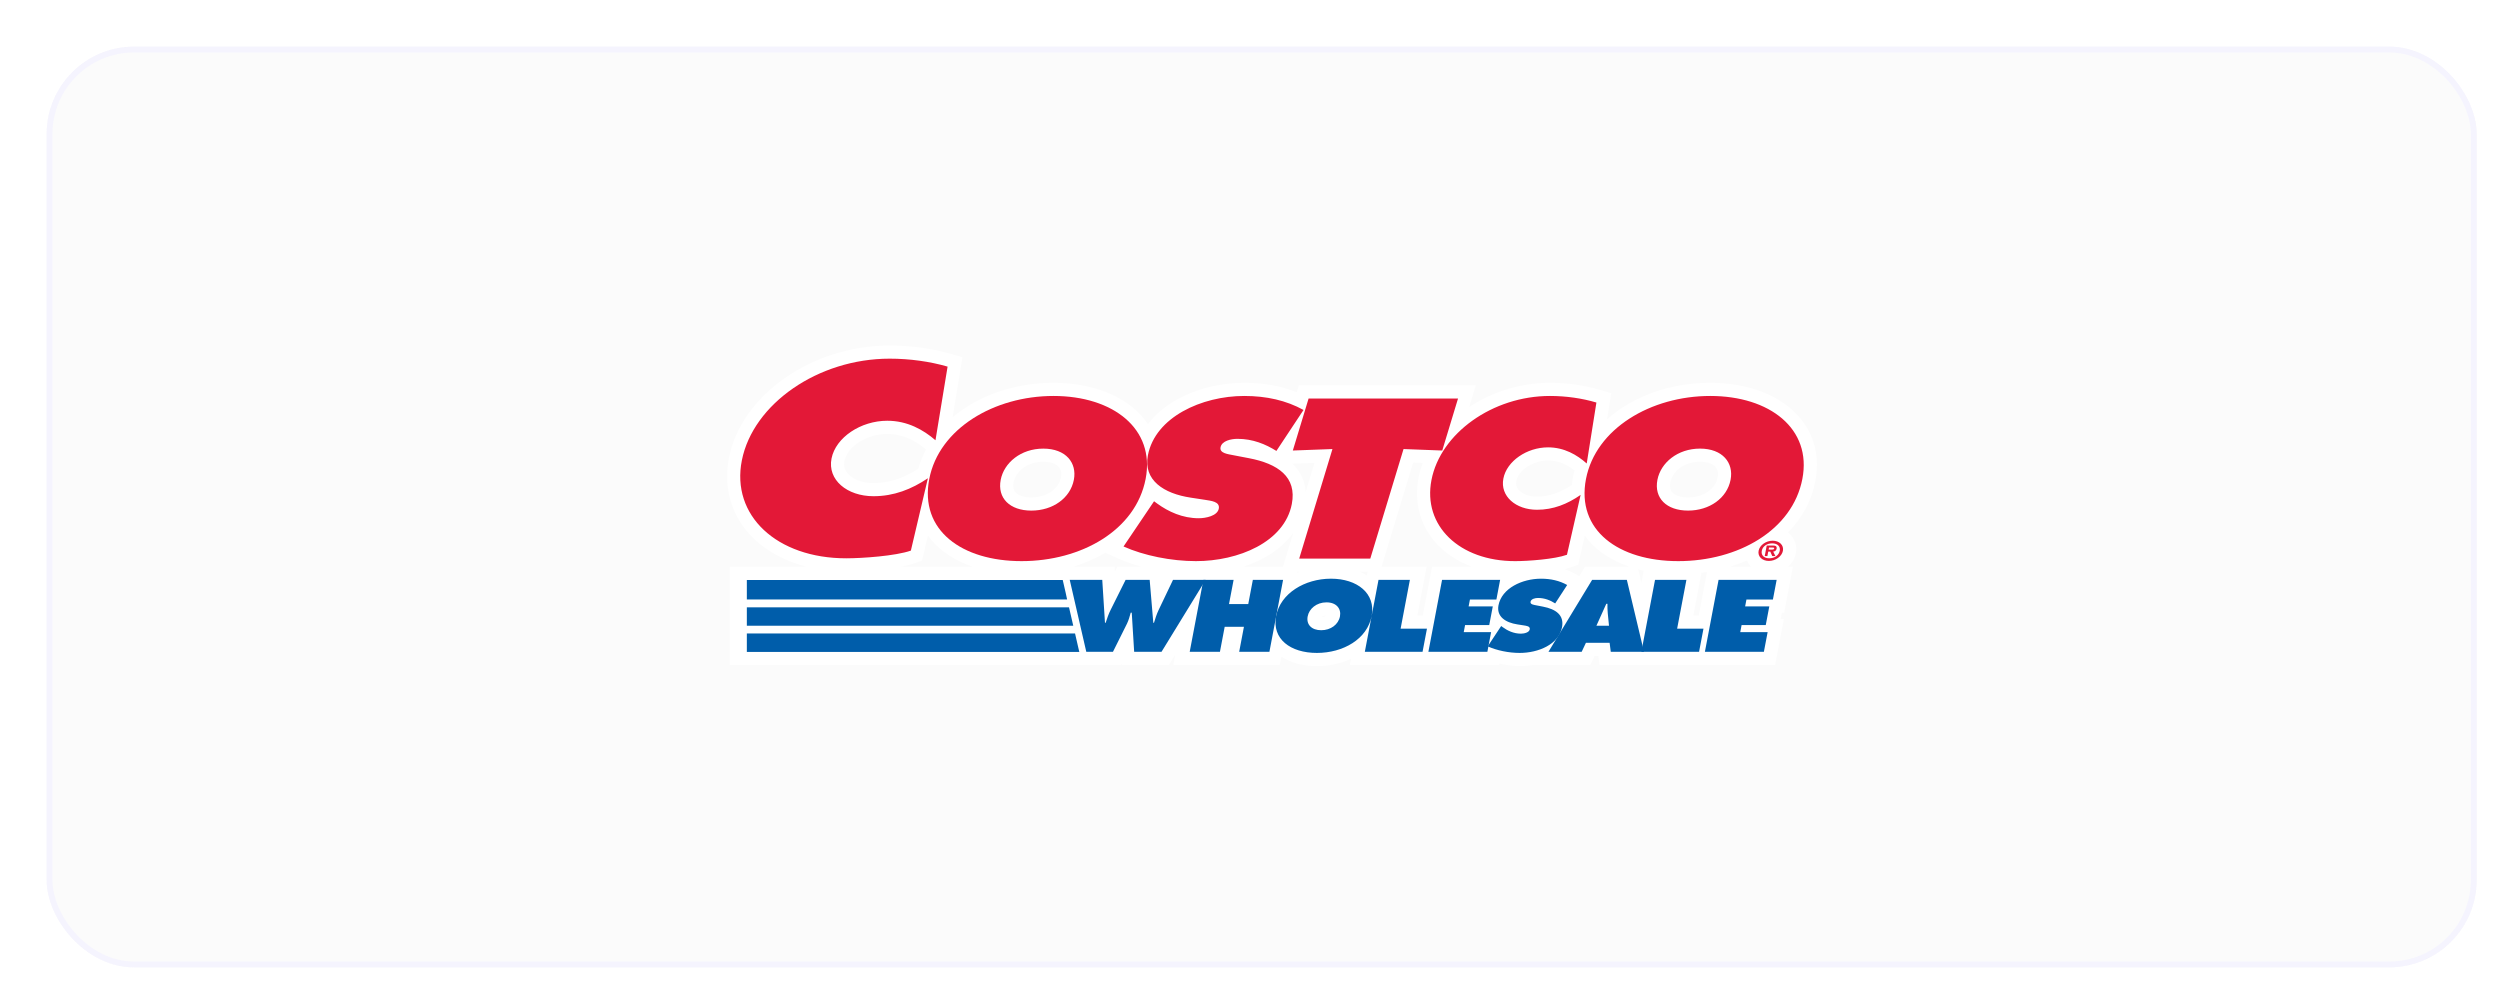
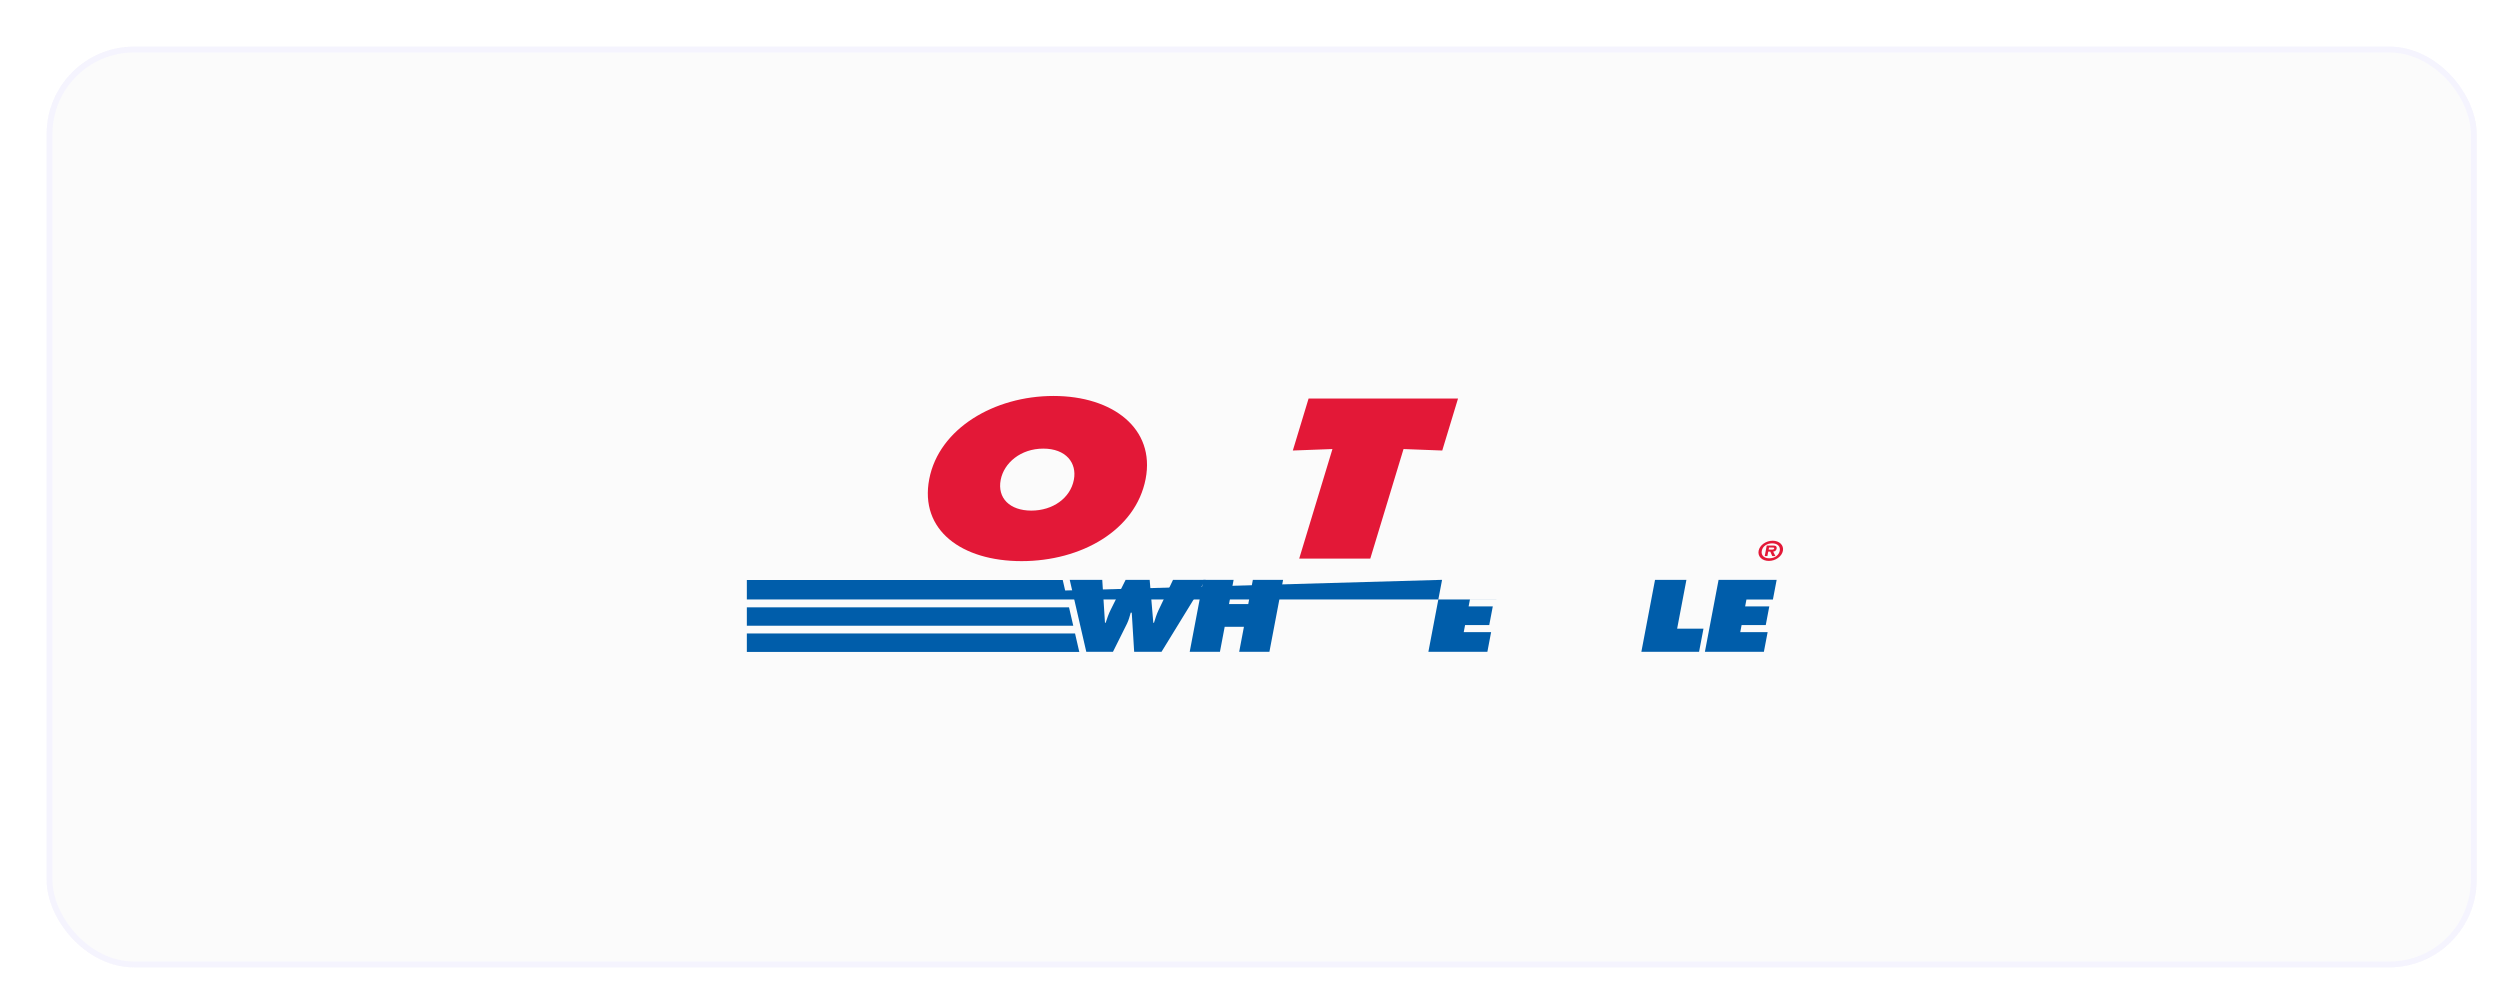
<svg xmlns="http://www.w3.org/2000/svg" width="429" height="170" viewBox="0 0 429 170" fill="none">
  <g filter="url(#filter0_dd_2959_8490)">
    <rect x="4" y="4" width="417" height="158" rx="15" fill="#FBFBFB" />
    <rect x="4.5" y="4.5" width="416" height="157" rx="14.5" stroke="#F5F4FE" />
-     <path d="M304.934 67.783C301.74 63.91 296.104 61.689 289.475 61.689C282.461 61.689 276.147 64.074 271.774 67.945L272.487 63.476L270.591 62.912C267.907 62.112 264.927 61.689 261.972 61.689C256.894 61.689 252.038 63.259 248.115 65.846L249.244 62.126H218.88L218.52 63.314C215.822 62.229 212.854 61.689 209.51 61.689C203.259 61.689 196.493 64.115 192.98 68.786C192.75 68.444 192.509 68.107 192.241 67.783C189.046 63.91 183.411 61.689 176.781 61.689C169.975 61.689 163.82 63.933 159.466 67.605L161.161 57.3L159.235 56.743C155.946 55.792 152.291 55.289 148.664 55.289C135.358 55.289 123.247 63.747 121.093 74.543C120.176 79.136 121.247 83.585 124.106 87.072C126.543 90.043 130.142 92.161 134.418 93.243H121.235V110.105H188.386L188.49 109.899L188.503 110.105H196.586L197.682 108.318L197.343 110.105H215.618L215.886 108.696C217.492 109.736 219.577 110.301 221.978 110.301C224.124 110.301 226.115 109.856 227.831 109.065L227.634 110.105H253.257L253.301 109.876C254.489 110.144 255.737 110.302 256.929 110.302C257.653 110.302 258.399 110.237 259.141 110.106H268.91L269.635 108.567H270.286L270.485 110.106H300.615L302.113 102.216H301.563L301.769 101.132H302.163L303.663 93.243H302.829C303.509 92.628 304.004 91.838 304.175 90.939C304.377 89.871 304.1 88.784 303.415 87.958C303.237 87.744 303.033 87.556 302.813 87.387C305.203 84.932 306.86 81.961 307.504 78.621C308.291 74.524 307.404 70.776 304.934 67.783ZM287.502 101.626H286.577L287.973 94.29C288.291 94.249 288.608 94.203 288.922 94.153L287.502 101.626ZM265.938 77.762C265.842 78.252 265.776 78.736 265.727 79.213C263.694 80.573 261.789 81.216 259.751 81.216C258.372 81.216 257.178 80.766 256.557 80.012C256.203 79.584 256.084 79.105 256.194 78.548C256.557 76.669 259.106 75.021 261.647 75.021C263.237 75.021 264.731 75.583 266.196 76.733C266.105 77.074 266.004 77.413 265.938 77.762ZM267.996 93.242L267.004 94.877L266.179 94.415C265.636 94.11 265.053 93.875 264.452 93.671C264.892 93.566 265.303 93.448 265.661 93.318L266.818 92.898L267.955 87.913C268.109 88.127 268.255 88.346 268.425 88.552C270.141 90.631 272.613 92.221 275.598 93.241L267.996 93.242ZM278.059 93.932L277.664 96.007L277.115 93.702C277.426 93.783 277.738 93.862 278.059 93.932ZM287.727 75.239C288.965 75.239 289.918 75.568 290.412 76.165C290.865 76.715 290.849 77.416 290.752 77.909C290.358 79.942 288.271 81.362 285.67 81.362C284.405 81.362 283.405 81.028 282.925 80.446C282.593 80.043 282.494 79.478 282.632 78.765C282.969 77.013 284.828 75.239 287.727 75.239ZM230.544 94.757C230.188 94.516 229.801 94.303 229.397 94.111H230.668L230.544 94.757ZM223.553 101.624C223.389 101.77 223.122 101.868 222.813 101.886C222.971 101.75 223.219 101.638 223.553 101.624ZM221.566 75.429L220.058 80.393C219.961 79.067 219.548 77.862 218.824 76.79C218.525 76.351 218.169 75.951 217.777 75.571L221.566 75.429ZM178.057 77.908C177.664 79.942 175.574 81.362 172.975 81.362C171.711 81.362 170.71 81.028 170.23 80.446C169.897 80.043 169.799 79.478 169.937 78.765C170.276 77.012 172.135 75.239 175.033 75.239C176.271 75.239 177.225 75.568 177.718 76.165C178.17 76.715 178.152 77.417 178.057 77.908ZM195.484 94.049L195.435 94.153L195.425 94.04C195.445 94.042 195.464 94.046 195.484 94.049ZM217.921 87.44L216.16 93.242H209.397C212.854 92.101 215.954 90.188 217.921 87.44ZM218.655 94.111H219.032C218.892 94.17 218.756 94.23 218.621 94.293L218.655 94.111ZM145.895 78.892C143.965 78.892 142.293 78.258 141.422 77.197C140.918 76.583 140.749 75.903 140.905 75.119C141.409 72.594 144.776 70.461 148.257 70.461C150.607 70.461 152.784 71.343 154.91 73.144C154.348 74.194 153.901 75.294 153.576 76.441C150.979 78.103 148.526 78.892 145.895 78.892ZM185.675 90.847L187.872 91.836C189.086 92.382 190.435 92.849 191.847 93.243H187.76L187.322 94.12L187.266 93.243H180.2C182.176 92.636 184.011 91.829 185.675 90.847ZM239.221 101.626L240.815 93.242H233.079L238.5 75.377L240.153 75.44C239.848 76.256 239.591 77.087 239.424 77.944C238.653 81.931 239.59 85.779 242.066 88.778C243.697 90.755 245.937 92.257 248.558 93.241H241.741L240.146 101.625L239.221 101.626ZM153.054 92.615L154.219 92.205L155.237 87.879C155.4 88.106 155.552 88.336 155.732 88.553C157.447 90.632 159.919 92.222 162.903 93.242H150.565C151.498 93.067 152.356 92.86 153.054 92.615ZM292.895 93.242C293.897 92.933 294.862 92.575 295.789 92.168C295.925 92.494 296.09 92.809 296.319 93.086C296.368 93.144 296.432 93.188 296.483 93.242H292.895Z" fill="white" />
    <path d="M185.147 95.5L185.613 102.869H185.731C185.972 102.116 186.24 101.33 186.616 100.593L189.156 95.5H193.283L193.907 102.869H194.025C194.24 102.148 194.482 101.394 194.812 100.691L197.292 95.5H202.893L195.319 107.847H190.622L190.208 101.133H190.031C189.851 101.773 189.693 102.394 189.401 103L186.986 107.847H182.406L179.565 95.5H185.147Z" fill="#005DAA" />
    <path d="M202.5 95.5H207.688L206.898 99.659H210.199L210.99 95.5H216.178L213.832 107.847H208.644L209.459 103.557H206.157L205.342 107.847H200.154L202.5 95.5Z" fill="#005DAA" />
-     <path d="M231.373 101.706C230.62 105.669 226.493 108.043 221.975 108.043C217.454 108.043 214.229 105.668 214.983 101.706C215.72 97.825 219.895 95.303 224.395 95.303C228.895 95.303 232.109 97.825 231.373 101.706ZM220.395 101.771C220.126 103.179 221.083 104.146 222.714 104.146C224.346 104.146 225.669 103.179 225.938 101.771C226.186 100.46 225.334 99.364 223.624 99.364C221.912 99.365 220.643 100.461 220.395 101.771ZM232.553 95.5H237.938L236.344 103.884H240.865L240.111 107.846H230.206L232.553 95.5ZM253.604 103.425L253.844 103.606C254.688 104.228 255.751 104.736 256.99 104.736C257.521 104.736 258.4 104.555 258.506 103.999C258.612 103.443 257.914 103.394 257.44 103.311L256.389 103.148C254.344 102.836 252.774 101.804 253.139 99.873C253.698 96.942 257.211 95.304 260.434 95.304C262.124 95.304 263.613 95.649 264.926 96.385L262.871 99.546C262.047 99.022 261.083 98.612 259.923 98.612C259.452 98.612 258.735 98.758 258.641 99.266C258.553 99.724 259.208 99.79 259.606 99.872L260.782 100.101C262.979 100.528 264.438 101.542 264.041 103.638C263.479 106.586 259.979 108.043 256.776 108.043C254.91 108.043 252.828 107.617 251.292 106.913L253.604 103.425Z" fill="#005DAA" />
-     <path d="M272.104 103.376L271.889 101.198C271.831 100.674 271.835 100.134 271.838 99.609H271.641L269.944 103.376H272.104ZM267.416 107.847H261.717L269.213 95.5H275.167L278.107 107.847H272.408L272.21 106.308H268.143L267.416 107.847Z" fill="#005DAA" />
    <path d="M280.004 95.5H285.389L283.795 103.884H288.316L287.562 107.846H277.658L280.004 95.5ZM290.909 95.5H300.874L300.232 98.874H295.691L295.467 100.053H299.613L299.004 103.263H294.857L294.628 104.474H299.326L298.683 107.847H288.562L290.909 95.5Z" fill="#005DAA" />
    <path d="M217.849 73.31L224.648 73.055L218.943 91.854H231.142L236.845 73.055L243.491 73.31L246.199 64.384H220.555L217.849 73.31ZM192.59 78.191C190.884 87.006 181.538 92.29 171.298 92.29C161.059 92.29 153.756 87.007 155.462 78.191C157.132 69.556 166.587 63.947 176.782 63.947C186.976 63.947 194.26 69.557 192.59 78.191ZM167.72 78.337C167.115 81.47 169.282 83.62 172.975 83.62C176.67 83.62 179.668 81.471 180.274 78.337C180.838 75.423 178.906 72.983 175.033 72.983C171.16 72.981 168.284 75.423 167.72 78.337Z" fill="#E31837" />
-     <path d="M188.798 89.776C192.279 91.341 196.993 92.29 201.222 92.29C208.479 92.29 216.407 89.048 217.675 82.49C218.577 77.827 215.276 75.568 210.294 74.621L207.632 74.111C206.732 73.928 205.247 73.783 205.444 72.762C205.662 71.633 207.284 71.304 208.353 71.304C210.978 71.304 213.163 72.215 215.029 73.381L219.683 66.35C216.705 64.711 213.337 63.947 209.508 63.947C202.207 63.947 194.245 67.59 192.984 74.111C192.152 78.41 195.715 80.705 200.344 81.398L202.722 81.761C203.8 81.945 205.382 82.053 205.142 83.291C204.902 84.529 202.911 84.93 201.708 84.93C198.903 84.93 196.495 83.801 194.582 82.417L194.037 82.016L188.798 89.776ZM269.943 65.076C267.503 64.347 264.73 63.947 261.969 63.947C252.131 63.947 243.189 70.359 241.638 78.374C240.122 86.207 246.425 92.291 255.997 92.291C258.177 92.291 262.781 91.963 264.89 91.198L267.234 80.925C264.97 82.491 262.556 83.475 259.751 83.475C256.102 83.475 253.391 81.143 253.977 78.121C254.555 75.133 257.997 72.766 261.647 72.766C264.407 72.766 266.608 74.041 268.28 75.536L269.943 65.076ZM289.475 63.947C279.281 63.947 269.826 69.556 268.155 78.191C266.45 87.006 273.753 92.29 283.993 92.29C294.231 92.29 303.579 87.007 305.284 78.191C306.952 69.557 299.668 63.947 289.475 63.947ZM287.727 72.981C291.6 72.981 293.533 75.421 292.967 78.335C292.362 81.468 289.363 83.618 285.668 83.618C281.973 83.618 279.807 81.469 280.413 78.335C280.977 75.423 283.854 72.981 287.727 72.981ZM158.606 58.911C155.561 58.03 152.105 57.546 148.662 57.546C136.391 57.546 125.238 65.296 123.305 74.984C121.416 84.452 129.276 91.805 141.213 91.805C143.934 91.805 149.677 91.409 152.304 90.485L155.227 78.066C152.406 79.96 149.393 81.149 145.894 81.149C141.341 81.149 137.962 78.33 138.691 74.674C139.412 71.064 143.704 68.2 148.256 68.2C151.698 68.2 154.444 69.742 156.527 71.547L158.606 58.911Z" fill="#E31837" />
    <path d="M297.776 90.518C297.959 89.559 299.028 88.786 300.192 88.786C301.347 88.786 302.13 89.559 301.948 90.518C301.763 91.483 300.689 92.256 299.532 92.256C298.369 92.256 297.594 91.482 297.776 90.518ZM301.404 90.518C301.55 89.746 300.996 89.239 300.104 89.239C299.198 89.239 298.466 89.746 298.321 90.518C298.174 91.291 298.712 91.803 299.619 91.803C300.51 91.803 301.257 91.292 301.404 90.518ZM300.661 91.425H300.122L299.783 90.656H299.43L299.284 91.425H298.826L299.171 89.609H300.228C300.694 89.609 300.946 89.738 300.866 90.165C300.805 90.476 300.562 90.636 300.281 90.658L300.661 91.425ZM299.993 90.309C300.222 90.309 300.419 90.309 300.457 90.115C300.487 89.955 300.289 89.955 300.06 89.955H299.564L299.499 90.309H299.993Z" fill="#E31837" />
-     <path d="M124.158 107.867H181.251L181.247 107.847H181.2L180.478 104.707H124.158V107.867ZM124.158 103.379H180.172L179.444 100.22H124.158V103.379ZM124.158 98.872H179.116L178.869 97.721L178.364 95.524H124.158V98.872ZM243.459 95.5H253.423L252.782 98.874H248.242L248.017 100.053H252.163L251.554 103.263H247.408L247.178 104.474H251.875L251.234 107.847H241.111L243.459 95.5Z" fill="#005DAA" />
+     <path d="M124.158 107.867H181.251L181.247 107.847H181.2L180.478 104.707H124.158V107.867ZM124.158 103.379H180.172L179.444 100.22H124.158V103.379ZM124.158 98.872H179.116L178.869 97.721L178.364 95.524H124.158V98.872ZH253.423L252.782 98.874H248.242L248.017 100.053H252.163L251.554 103.263H247.408L247.178 104.474H251.875L251.234 107.847H241.111L243.459 95.5Z" fill="#005DAA" />
  </g>
  <defs>
    <filter id="filter0_dd_2959_8490" x="0" y="0" width="429" height="170" filterUnits="userSpaceOnUse" color-interpolation-filters="sRGB">
      <feFlood flood-opacity="0" result="BackgroundImageFix" />
      <feColorMatrix in="SourceAlpha" type="matrix" values="0 0 0 0 0 0 0 0 0 0 0 0 0 0 0 0 0 0 127 0" result="hardAlpha" />
      <feMorphology radius="2" operator="erode" in="SourceAlpha" result="effect1_dropShadow_2959_8490" />
      <feOffset dx="2" dy="2" />
      <feGaussianBlur stdDeviation="2" />
      <feColorMatrix type="matrix" values="0 0 0 0 0.2 0 0 0 0 0.216 0 0 0 0 0.396 0 0 0 0.06 0" />
      <feBlend mode="normal" in2="BackgroundImageFix" result="effect1_dropShadow_2959_8490" />
      <feColorMatrix in="SourceAlpha" type="matrix" values="0 0 0 0 0 0 0 0 0 0 0 0 0 0 0 0 0 0 127 0" result="hardAlpha" />
      <feMorphology radius="2" operator="erode" in="SourceAlpha" result="effect2_dropShadow_2959_8490" />
      <feOffset dx="2" dy="2" />
      <feGaussianBlur stdDeviation="4" />
      <feColorMatrix type="matrix" values="0 0 0 0 0.2 0 0 0 0 0.216 0 0 0 0 0.396 0 0 0 0.1 0" />
      <feBlend mode="normal" in2="effect1_dropShadow_2959_8490" result="effect2_dropShadow_2959_8490" />
      <feBlend mode="normal" in="SourceGraphic" in2="effect2_dropShadow_2959_8490" result="shape" />
    </filter>
  </defs>
</svg>